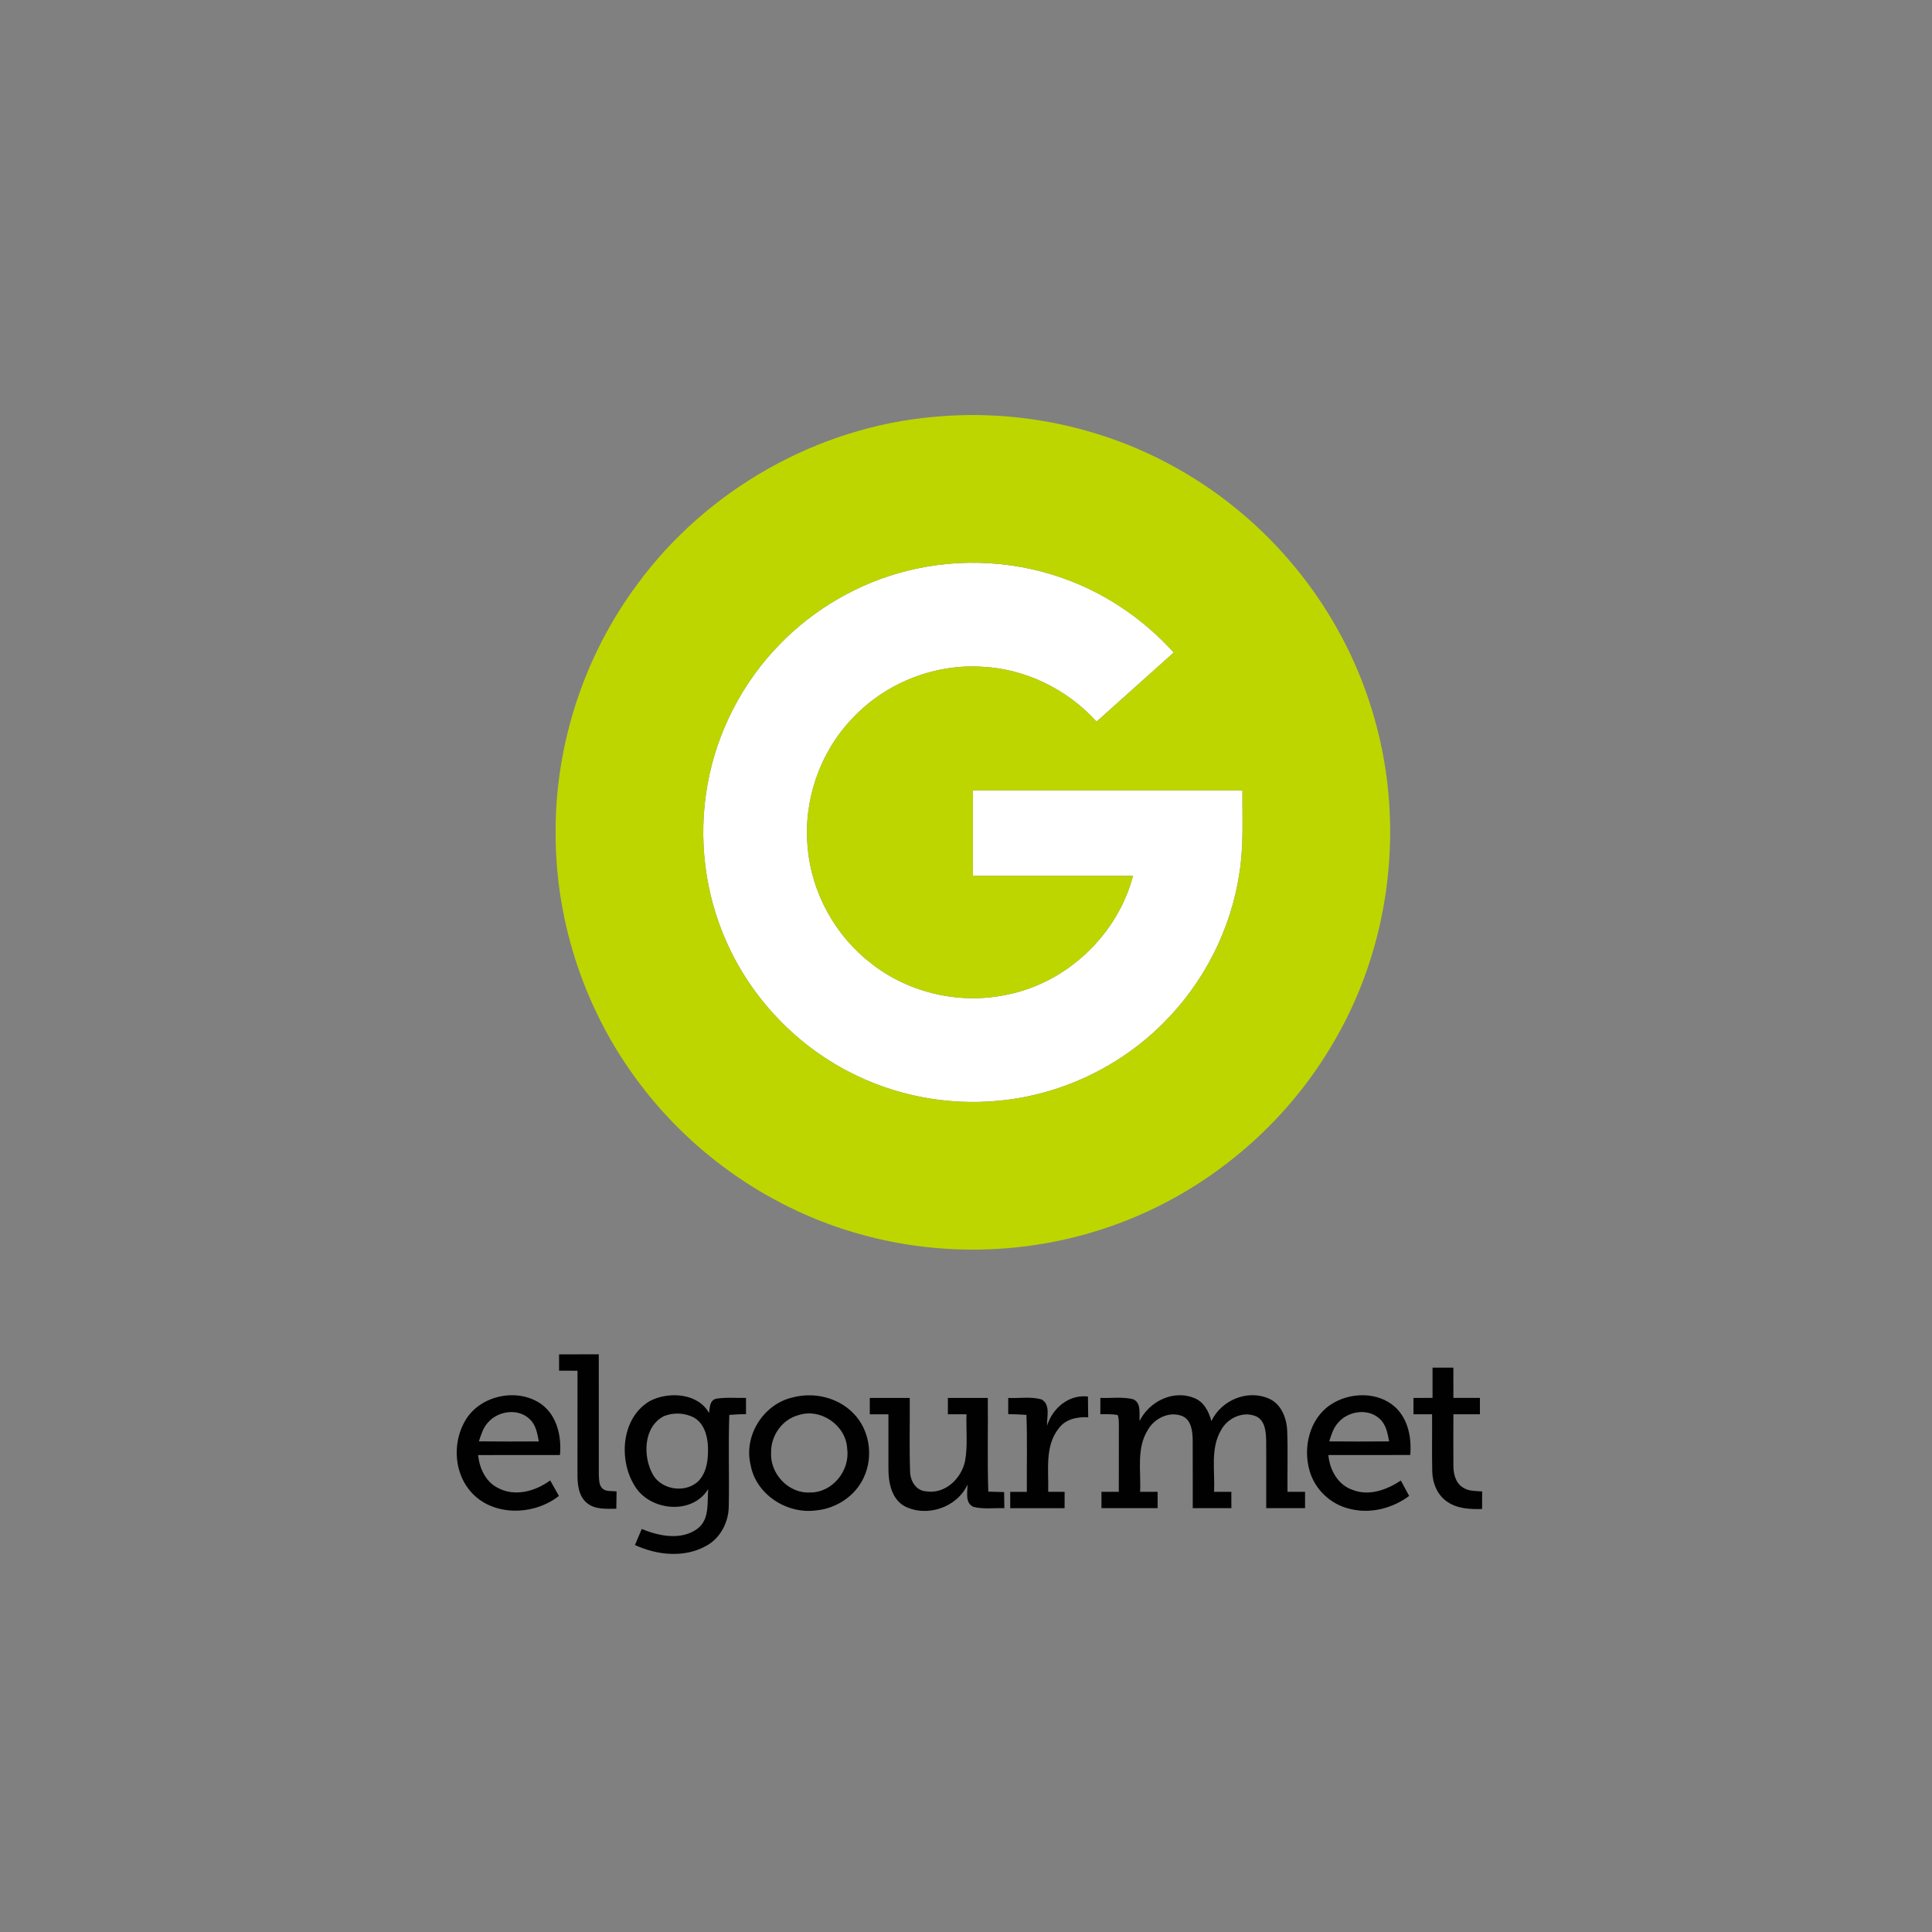
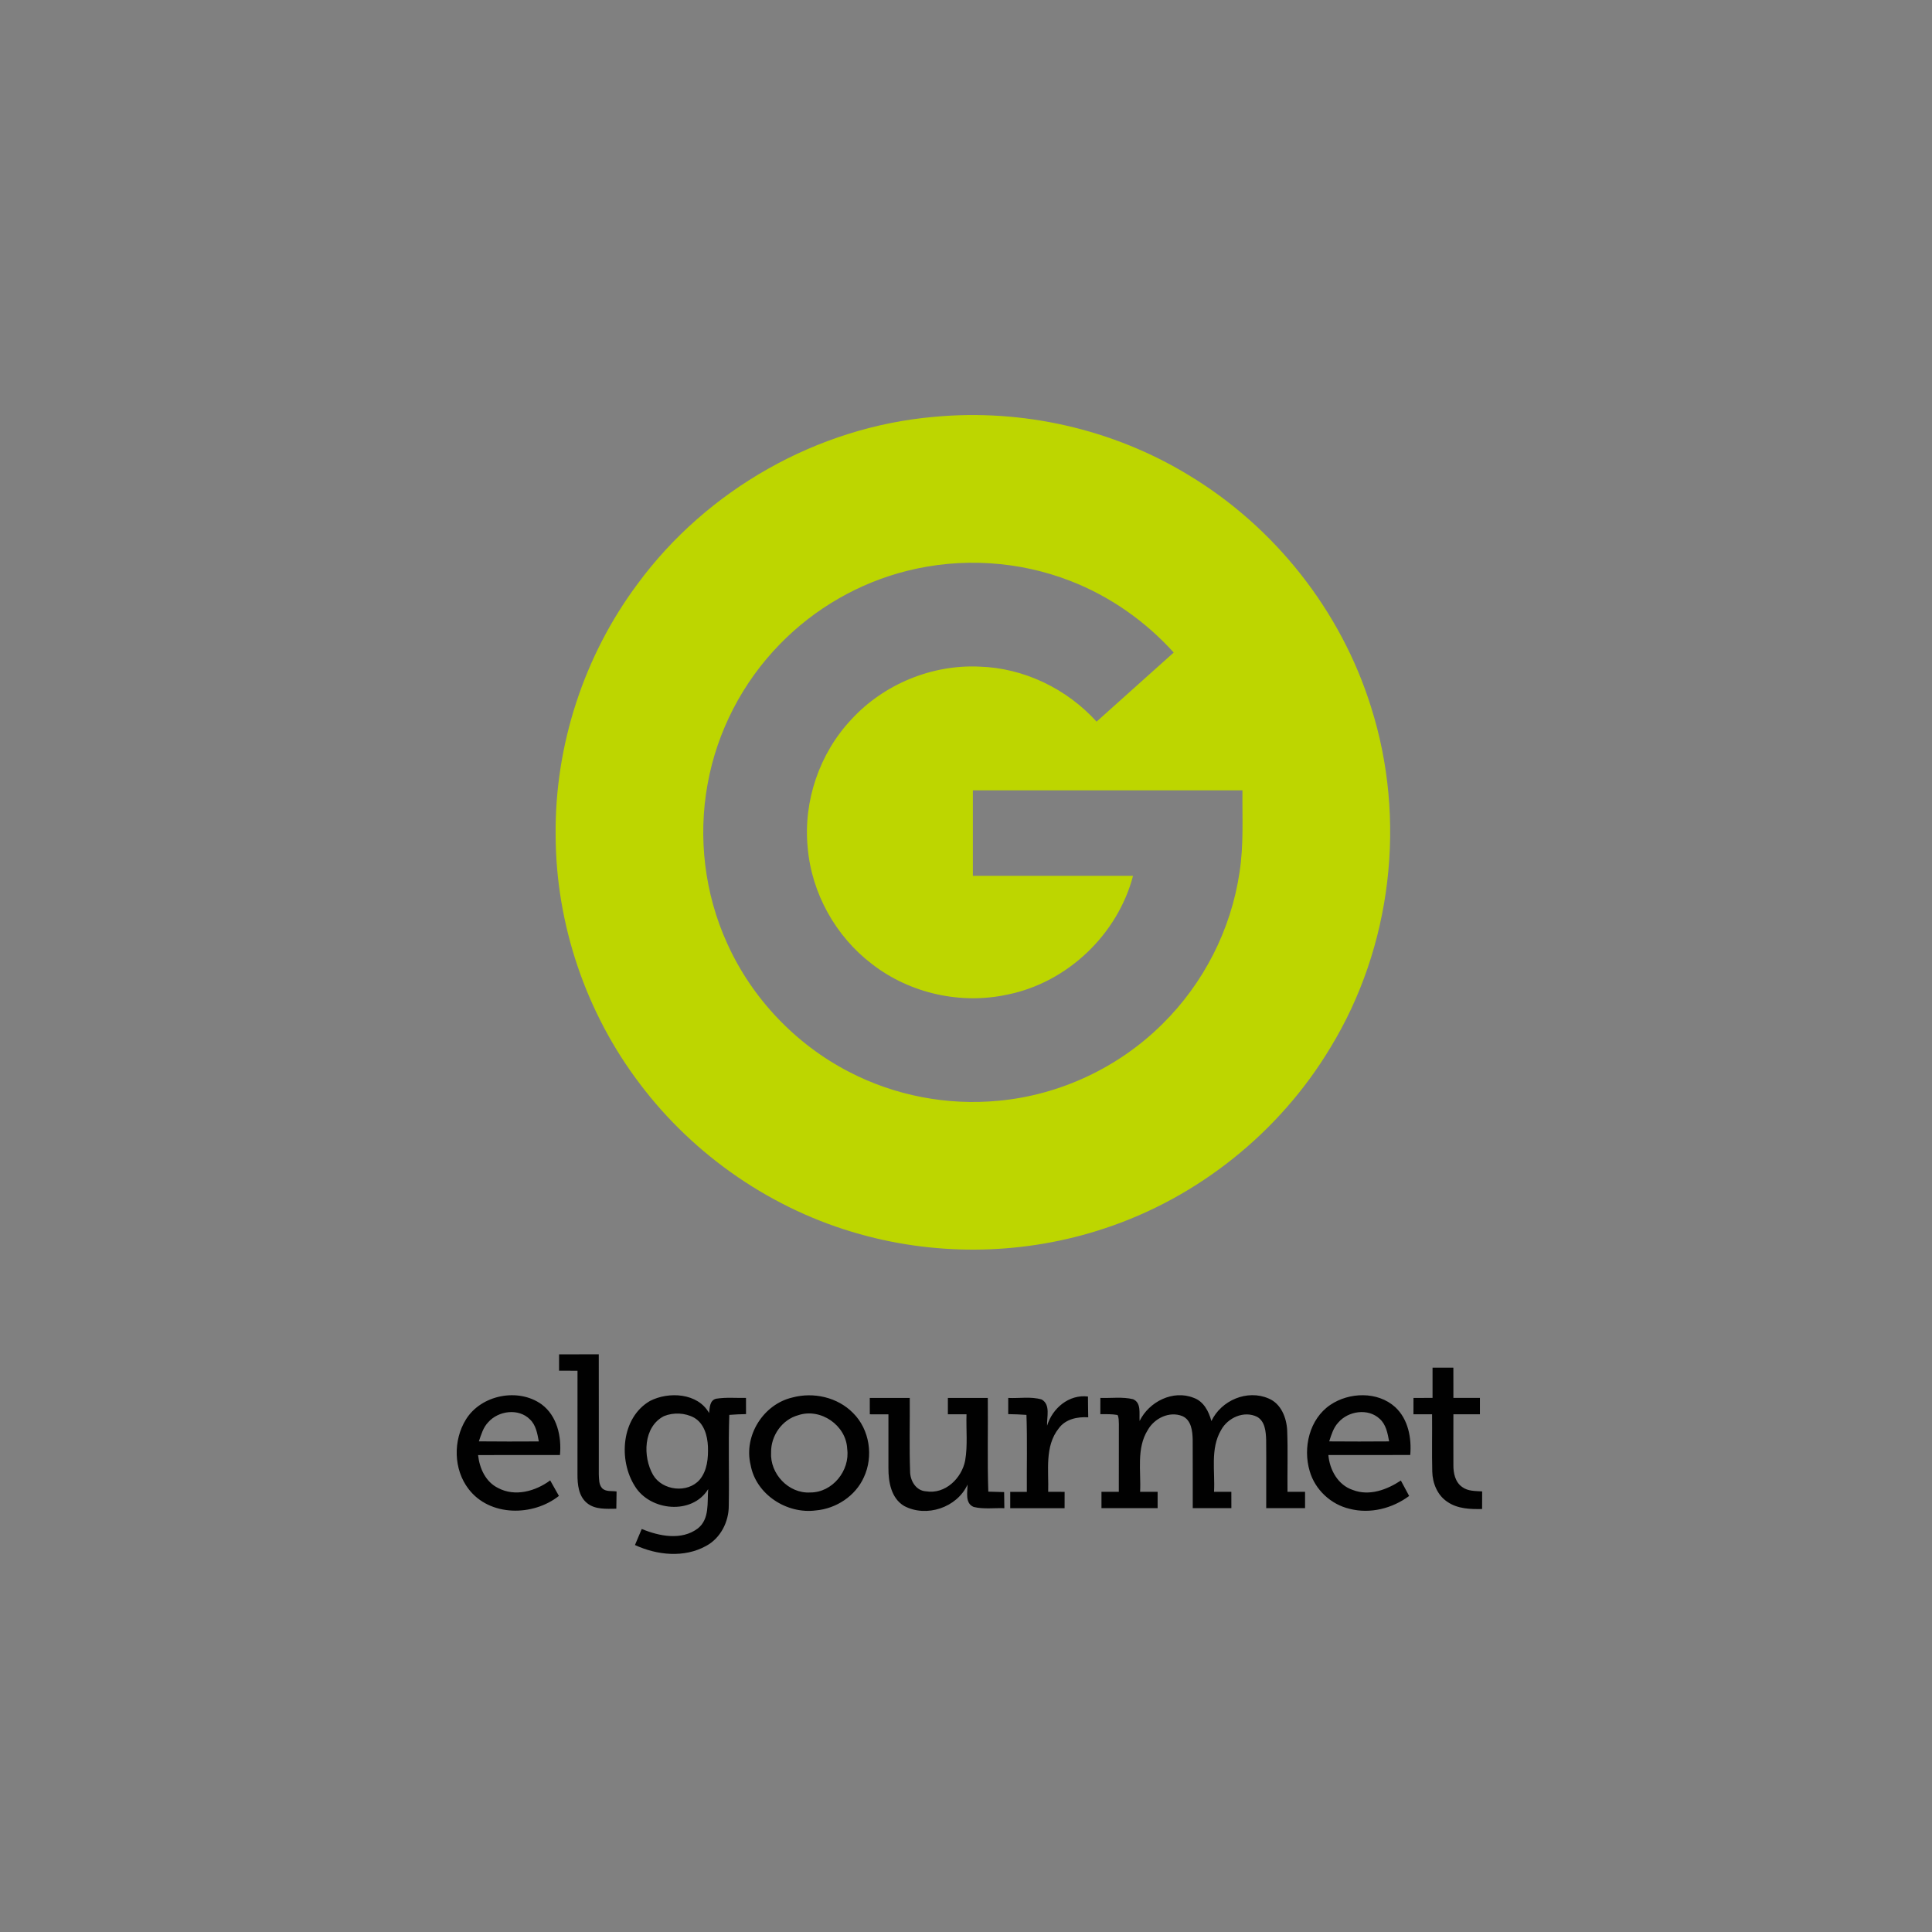
<svg xmlns="http://www.w3.org/2000/svg" version="1.1" id="Capa_1" x="0px" y="0px" viewBox="0 0 130 130" enable-background="new 0 0 130 130" xml:space="preserve">
  <rect x="0" y="0" width="130" height="130" fill="#808080" stroke="none" />
  <g>
-     <path fill="#FFFFFF" d="M61.055,38.406c3.606-0.905,7.492-0.669,10.958,0.679c2.661,1.027,5.053,2.707,6.965,4.821   c-1.73,1.551-3.462,3.099-5.192,4.65c-2-2.209-4.884-3.608-7.872-3.701c-3.209-0.154-6.441,1.182-8.617,3.542   c-2.152,2.281-3.253,5.5-2.95,8.621c0.257,3.076,1.882,5.996,4.34,7.859c2.549,1.975,5.979,2.734,9.127,2.04   c4.007-0.814,7.384-4.032,8.425-7.984c-3.593,0.004-7.184,0.002-10.777,0c-0.002-1.918-0.002-3.836,0-5.754   c6.047-0.004,12.094-0.002,18.14-0.002c-0.019,1.844,0.091,3.699-0.198,5.528c-0.565,3.84-2.42,7.471-5.184,10.193   c-2.933,2.922-6.895,4.785-11.02,5.167c-3.45,0.335-6.99-0.342-10.066-1.941c-3.606-1.859-6.549-4.96-8.211-8.661   c-1.511-3.323-1.966-7.108-1.312-10.697c0.633-3.532,2.352-6.855,4.861-9.418C54.802,40.949,57.808,39.214,61.055,38.406" />
    <path fill="#BDD600" d="M61.055,38.406c-3.247,0.808-6.254,2.542-8.583,4.943c-2.509,2.563-4.228,5.886-4.861,9.418   c-0.654,3.589-0.198,7.374,1.312,10.697c1.663,3.701,4.606,6.802,8.211,8.661c3.076,1.599,6.616,2.277,10.066,1.941   c4.125-0.382,8.087-2.245,11.02-5.167c2.764-2.722,4.618-6.353,5.184-10.193c0.289-1.829,0.179-3.684,0.198-5.528   c-6.047,0-12.094-0.002-18.14,0.002c-0.002,1.918-0.002,3.836,0,5.754c3.593,0.002,7.184,0.004,10.777,0   c-1.04,3.952-4.418,7.169-8.425,7.984c-3.148,0.694-6.578-0.065-9.127-2.04c-2.458-1.863-4.083-4.783-4.34-7.859   c-0.304-3.12,0.798-6.34,2.95-8.621c2.175-2.361,5.408-3.696,8.617-3.542c2.988,0.093,5.872,1.492,7.872,3.701   c1.73-1.551,3.462-3.099,5.192-4.65c-1.912-2.114-4.304-3.793-6.965-4.821C68.547,37.737,64.661,37.501,61.055,38.406    M62.853,28.049c5.933-0.561,12.034,0.817,17.126,3.92c5.796,3.488,10.256,9.133,12.271,15.594   c2.414,7.574,1.411,16.159-2.739,22.944c-3.412,5.68-8.895,10.079-15.191,12.151c-5.283,1.762-11.089,1.893-16.45,0.388   C52,81.415,46.717,77.791,43.052,72.925c-3.631-4.777-5.652-10.747-5.665-16.748c-0.059-6.03,1.907-12.053,5.513-16.885   C47.563,32.946,55,28.728,62.853,28.049" />
    <path fill="#010101" d="M58.525,94.064c0.897-0.002,1.793-0.002,2.69,0c0.015,1.644-0.036,3.287,0.023,4.929   c-0.004,0.629,0.388,1.317,1.076,1.355c1.283,0.211,2.395-0.873,2.629-2.068c0.179-1.027,0.059-2.078,0.091-3.116   c-0.418,0-0.835,0-1.253,0c0-0.367,0-0.734,0-1.099c0.897-0.002,1.791-0.002,2.686-0.002c0.023,2.101-0.038,4.205,0.034,6.306   c0.354,0.013,0.711,0.023,1.065,0.03c0.006,0.359,0.011,0.722,0.015,1.084c-0.688-0.025-1.392,0.08-2.063-0.084   c-0.601-0.245-0.414-1-0.414-1.506c-0.709,1.553-2.77,2.239-4.268,1.439c-0.873-0.517-1.063-1.627-1.055-2.559   c-0.004-1.203,0.004-2.405,0-3.606c-0.418-0.002-0.838-0.002-1.253-0.002C58.525,94.796,58.525,94.429,58.525,94.064    M90.053,95.716c-0.331,0.35-0.468,0.823-0.614,1.272c1.344,0.011,2.688,0.011,4.032,0c-0.101-0.542-0.203-1.139-0.641-1.523   C92.053,94.739,90.719,94.941,90.053,95.716 M89.51,94.534c1.274-0.865,3.186-0.922,4.365,0.143c0.88,0.81,1.116,2.078,1.017,3.226   c-1.838,0.006-3.673-0.002-5.509,0.004c0.087,1.004,0.65,2.025,1.652,2.352c1.106,0.426,2.291-0.019,3.226-0.637   c0.181,0.346,0.369,0.69,0.557,1.038c-1.133,0.842-2.623,1.222-4.004,0.865c-1.264-0.293-2.331-1.289-2.688-2.538   C87.658,97.416,88.105,95.486,89.51,94.534 M76.683,95.614c0.633-1.298,2.245-2.112,3.635-1.557   c0.677,0.236,1.019,0.916,1.194,1.563c0.66-1.392,2.416-2.148,3.855-1.517c0.84,0.35,1.205,1.3,1.245,2.152   c0.053,1.374,0.006,2.751,0.021,4.127c0.392-0.002,0.787-0.002,1.182-0.002c0,0.367,0,0.732,0,1.101c-0.871,0-1.743,0-2.614,0   c-0.004-1.534,0.011-3.068-0.004-4.599c-0.019-0.553-0.072-1.236-0.603-1.544c-0.884-0.443-1.983,0.057-2.431,0.89   c-0.738,1.26-0.395,2.77-0.473,4.152c0.388,0,0.774,0,1.165,0.002c0,0.365,0,0.73,0.002,1.099c-0.867,0-1.732,0-2.599,0   c-0.008-1.534,0.008-3.07-0.004-4.606c-0.011-0.578-0.091-1.325-0.696-1.589c-0.871-0.348-1.874,0.141-2.319,0.924   c-0.787,1.245-0.454,2.781-0.523,4.171c0.392-0.002,0.785-0.002,1.179,0c0,0.365,0,0.732,0,1.099c-1.26,0-2.519,0-3.779,0   c0-0.367-0.002-0.736,0-1.099c0.388-0.002,0.776-0.002,1.167-0.002c0-1.519-0.002-3.04,0.004-4.559   c-0.013-0.207,0.008-0.42-0.089-0.608c-0.384-0.072-0.772-0.051-1.158-0.057c0-0.365,0-0.73,0.002-1.093   c0.73,0.027,1.481-0.087,2.198,0.087C76.816,94.395,76.64,95.116,76.683,95.614 M67.842,94.064c0.747,0.038,1.525-0.11,2.251,0.105   c0.614,0.352,0.333,1.188,0.363,1.764c0.361-1.179,1.471-2.122,2.751-1.964c0.004,0.464,0.006,0.933,0.017,1.399   c-0.73-0.046-1.528,0.118-1.983,0.743c-0.962,1.207-0.667,2.84-0.711,4.27c0.367-0.002,0.736,0,1.106,0.002   c-0.002,0.365-0.002,0.732-0.002,1.099c-1.219,0-2.439,0-3.658,0.002c0-0.369-0.002-0.736,0-1.101c0.371-0.002,0.745-0.002,1.118,0   c-0.013-1.726,0.036-3.454-0.027-5.178c-0.409-0.032-0.819-0.044-1.226-0.051C67.84,94.789,67.84,94.427,67.842,94.064    M53.711,95.226c-1.084,0.293-1.842,1.38-1.825,2.494c-0.091,1.439,1.175,2.793,2.633,2.705c1.496,0.011,2.688-1.477,2.487-2.933   C56.941,95.91,55.217,94.716,53.711,95.226 M53.314,94.036c1.418-0.384,3.047-0.021,4.087,1.042   c1.116,1.106,1.388,2.918,0.724,4.329c-0.565,1.257-1.863,2.106-3.224,2.226c-1.958,0.262-4.04-1.078-4.395-3.063   C50.029,96.612,51.36,94.49,53.314,94.036 M44.679,95.287c-1.399,0.711-1.437,2.739-0.734,3.958   c0.622,1.059,2.323,1.255,3.135,0.321c0.515-0.618,0.584-1.473,0.555-2.245c-0.034-0.722-0.257-1.534-0.922-1.924   C46.101,95.062,45.324,95.026,44.679,95.287 M43.731,94.27c1.262-0.654,3.226-0.544,3.981,0.81   c0.046-0.359,0.038-0.876,0.494-0.966c0.658-0.103,1.327-0.04,1.99-0.051c0,0.361,0,0.724,0.002,1.089   c-0.376,0.008-0.751,0.021-1.125,0.053c-0.072,2.036,0.002,4.074-0.036,6.11c0.004,1.084-0.551,2.182-1.521,2.705   c-1.473,0.821-3.306,0.629-4.791-0.059c0.152-0.363,0.306-0.719,0.456-1.08c1.175,0.489,2.686,0.791,3.779-0.04   c0.8-0.635,0.618-1.747,0.692-2.642c-1.078,1.757-3.907,1.477-4.929-0.192C41.598,98.245,41.803,95.393,43.731,94.27    M32.855,95.695c-0.344,0.352-0.477,0.838-0.633,1.291c1.344,0.015,2.69,0.011,4.034,0.004c-0.101-0.527-0.19-1.103-0.603-1.487   C34.895,94.741,33.539,94.922,32.855,95.695 M31.359,95.5c1.027-1.646,3.511-2.137,5.085-1.004   c1.044,0.774,1.352,2.173,1.234,3.409c-1.838,0.002-3.673-0.004-5.509,0.004c0.095,0.888,0.508,1.808,1.35,2.217   c1.139,0.606,2.519,0.215,3.502-0.513c0.196,0.346,0.39,0.694,0.587,1.044c-1.749,1.384-4.648,1.399-6.072-0.456   C30.509,98.878,30.479,96.908,31.359,95.5 M96.393,92.026c0.466,0,0.933,0,1.401,0c0,0.679,0,1.357,0.002,2.036   c0.593,0,1.188,0,1.785,0c-0.002,0.367-0.002,0.734,0,1.101c-0.595,0-1.19,0-1.785,0.002c0.004,1.137-0.011,2.277,0,3.416   c-0.006,0.54,0.12,1.154,0.595,1.479c0.384,0.287,0.886,0.262,1.34,0.295c-0.002,0.392-0.004,0.789-0.004,1.184   c-0.793,0.017-1.644-0.011-2.323-0.475c-0.679-0.439-1.013-1.257-1.03-2.044c-0.032-1.285,0-2.57-0.013-3.855   c-0.42-0.002-0.835-0.002-1.253-0.002c0-0.367,0-0.734,0.002-1.099c0.426-0.002,0.852-0.002,1.283-0.002   C96.393,93.382,96.393,92.705,96.393,92.026 M37.619,91.131c0.89-0.002,1.781-0.002,2.671-0.002c0.006,2.694,0,5.389,0.002,8.083   c0.019,0.308-0.004,0.665,0.215,0.916c0.251,0.27,0.656,0.175,0.981,0.23c-0.006,0.384-0.013,0.772-0.017,1.16   c-0.669,0.004-1.426,0.072-1.977-0.384c-0.563-0.462-0.639-1.245-0.637-1.922c0.002-2.327,0.002-4.654,0.002-6.979   c-0.414-0.002-0.827-0.002-1.241-0.002C37.619,91.863,37.619,91.496,37.619,91.131" />
  </g>
</svg>